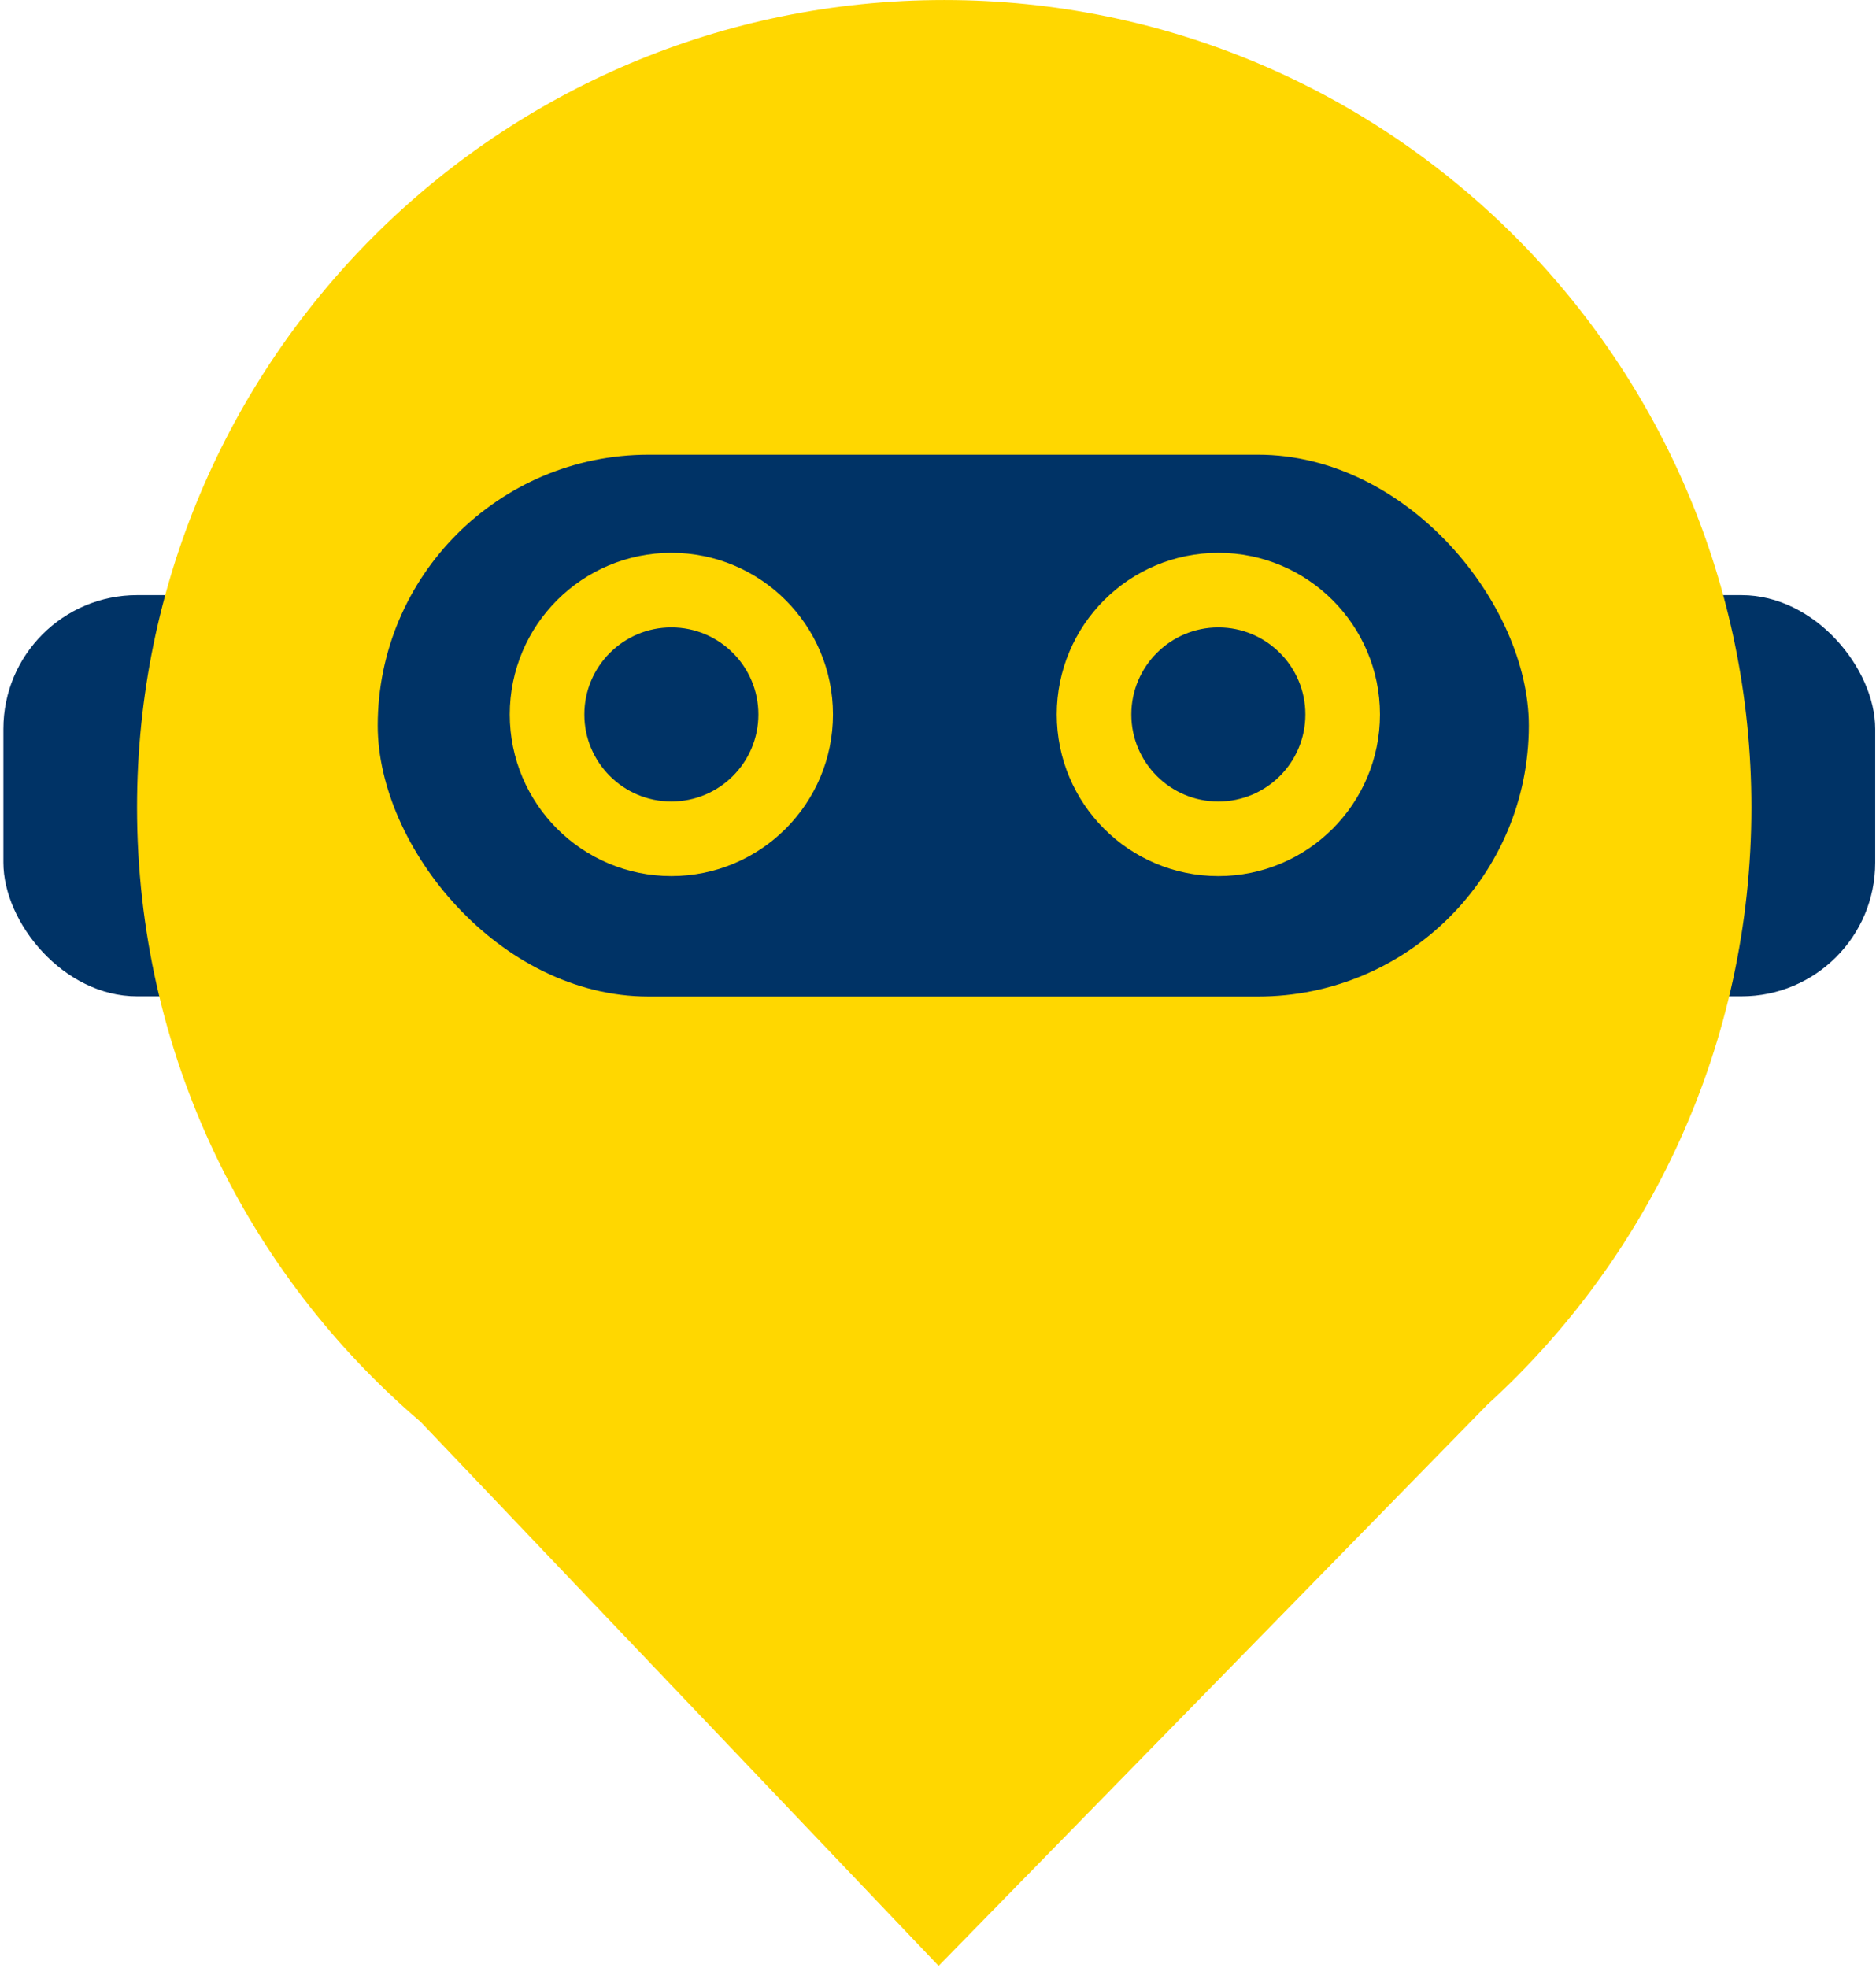
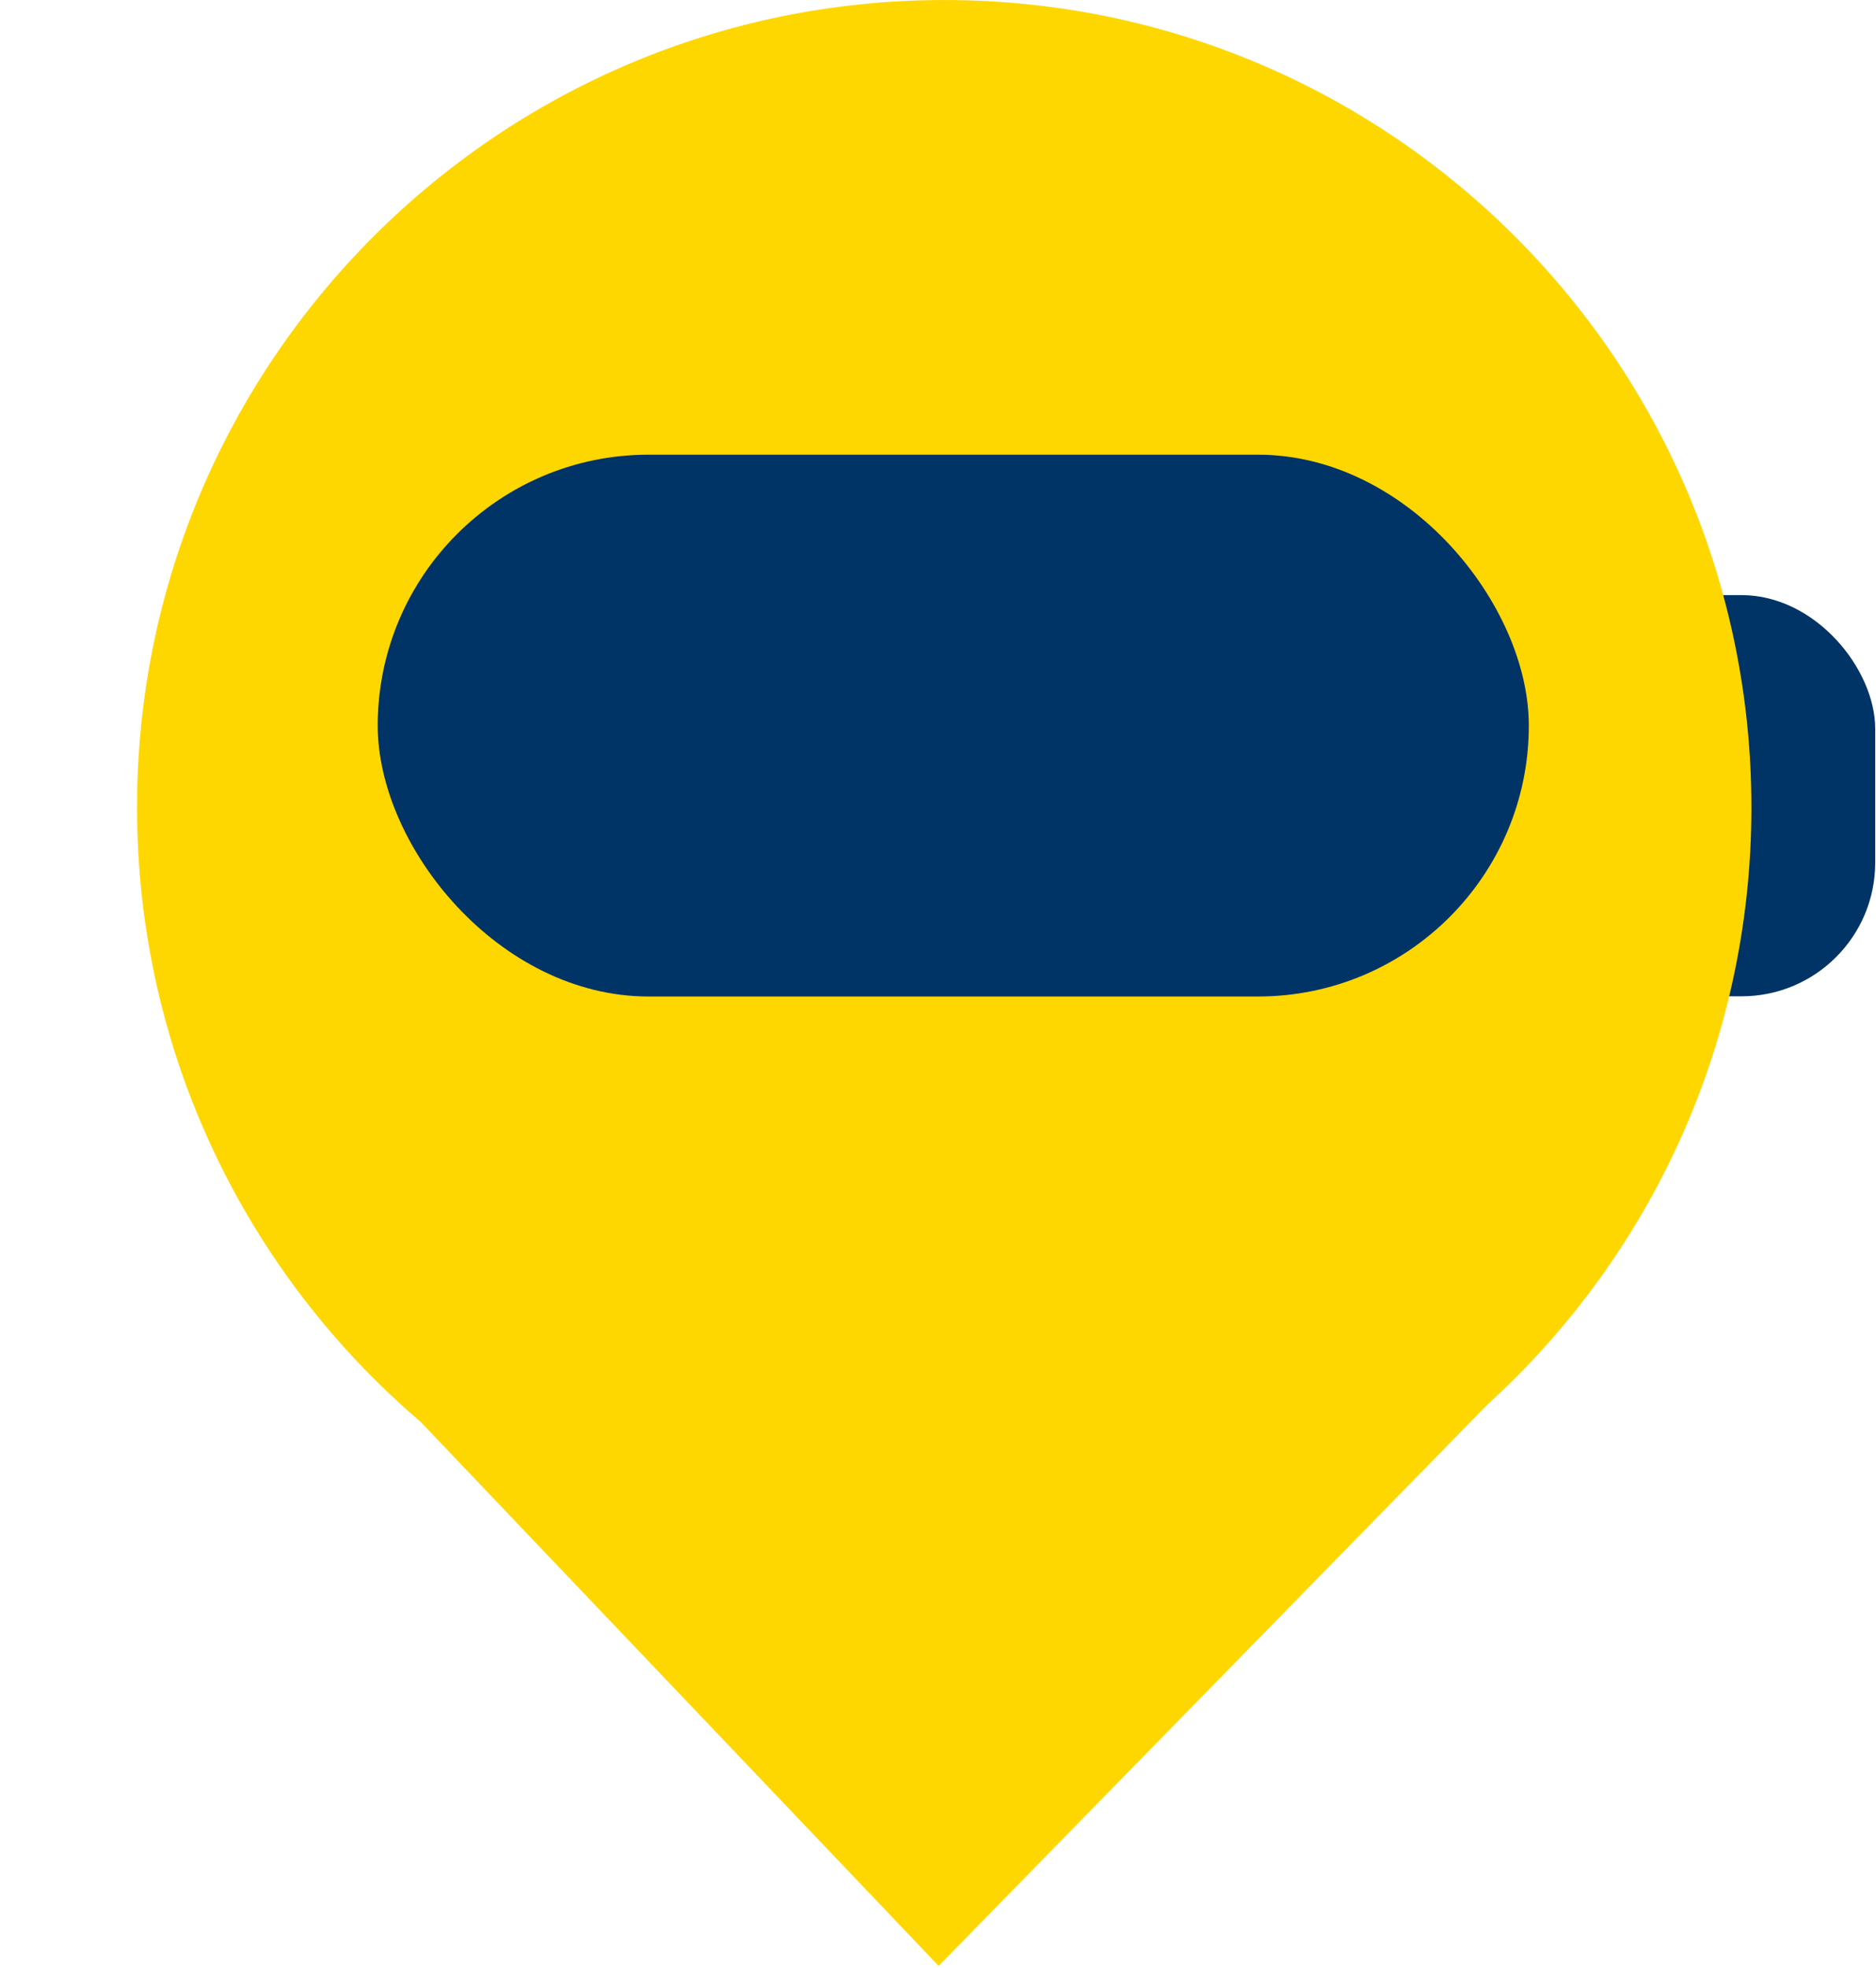
<svg xmlns="http://www.w3.org/2000/svg" width="451" height="473" viewBox="0 0 451 473" fill="none">
  <rect x="380.098" y="143.036" width="70.713" height="96.427" rx="32.142" fill="#003366" />
-   <rect x="0.814" y="143.037" width="70.713" height="96.427" rx="32.142" fill="#003366" />
  <path fill-rule="evenodd" clip-rule="evenodd" d="M357.57 337.603C396.567 302.109 421.045 250.94 421.045 194.055C421.045 86.884 334.166 0.005 226.995 0.005C119.824 0.005 32.945 86.884 32.945 194.055C32.945 253.189 59.397 306.146 101.113 341.738L225.647 472.499L357.57 337.603Z" fill="#FFD700" />
  <rect x="90.807" y="109.284" width="276.73" height="130.226" rx="65.113" fill="#003366" />
-   <path d="M161.401 201.606C177.907 201.606 191.287 188.226 191.287 171.72C191.287 155.215 177.907 141.834 161.401 141.834C144.896 141.834 131.516 155.215 131.516 171.72C131.516 188.226 144.896 201.606 161.401 201.606Z" stroke="#FFD700" stroke-width="17.931" />
-   <path d="M292.898 201.609C309.403 201.609 322.783 188.229 322.783 171.723C322.783 155.218 309.403 141.837 292.898 141.837C276.392 141.837 263.012 155.218 263.012 171.723C263.012 188.229 276.392 201.609 292.898 201.609Z" stroke="#FFD700" stroke-width="17.931" />
</svg>